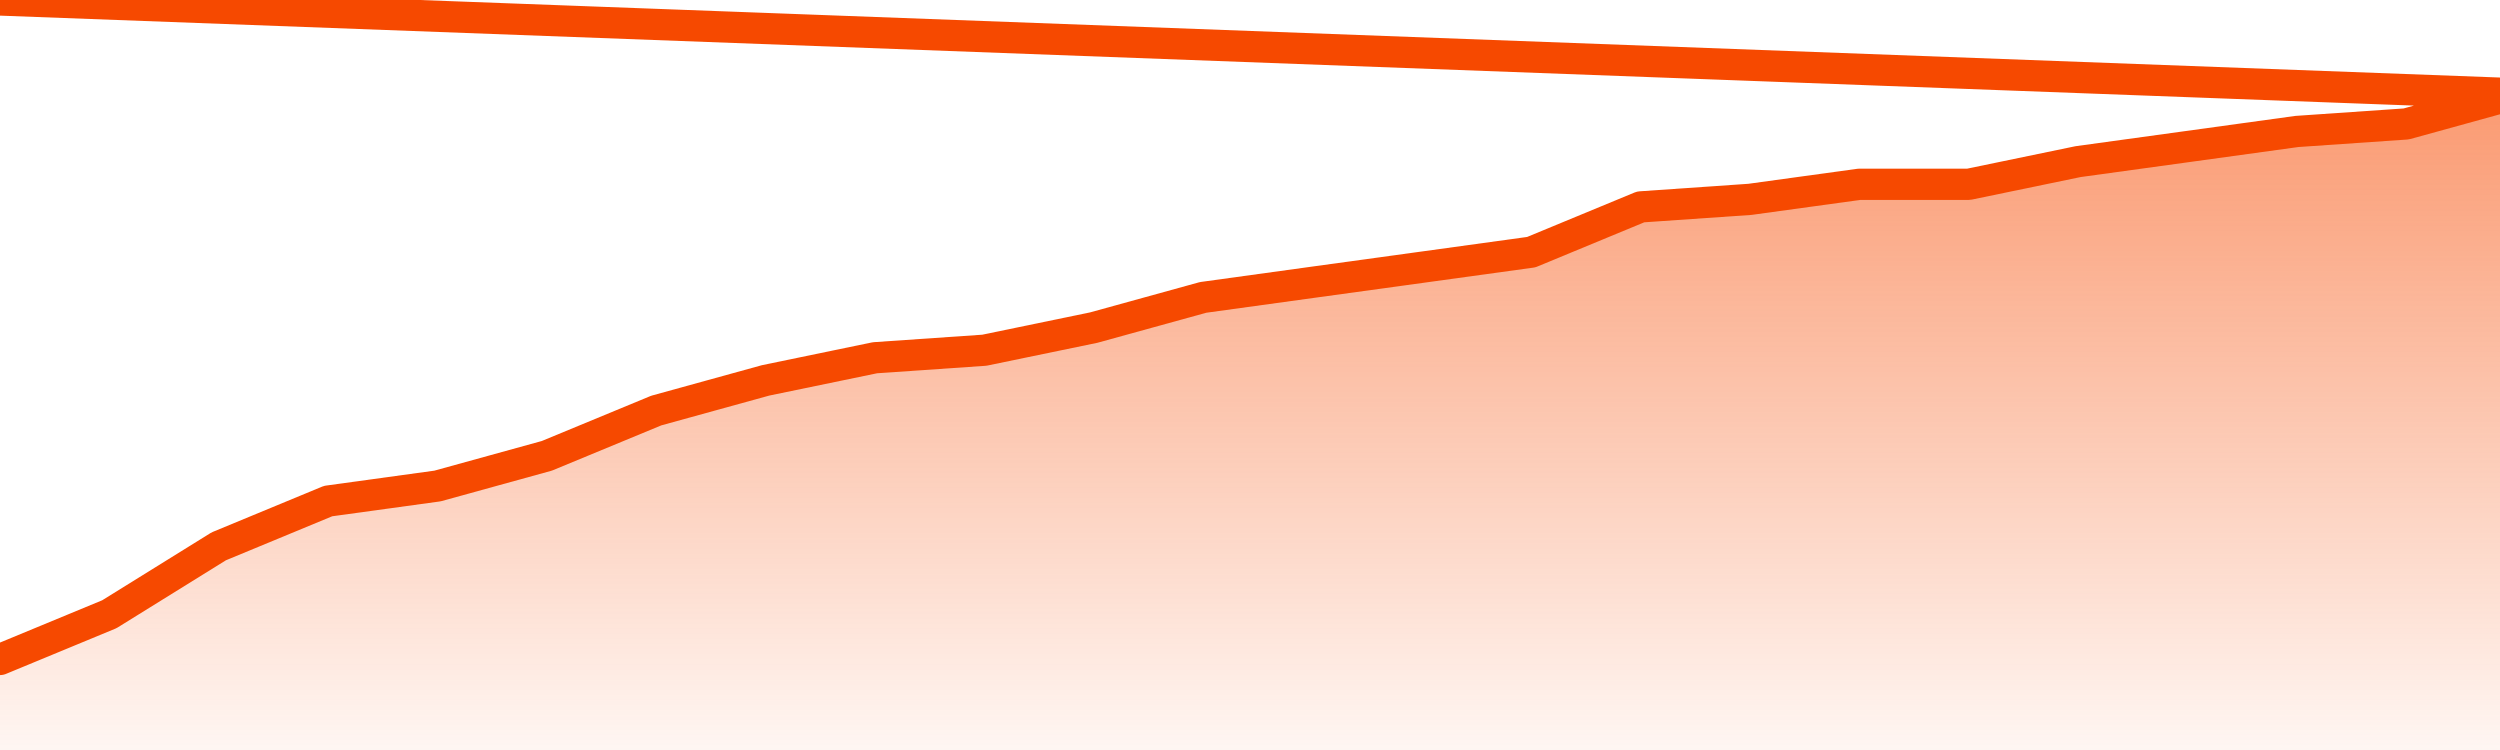
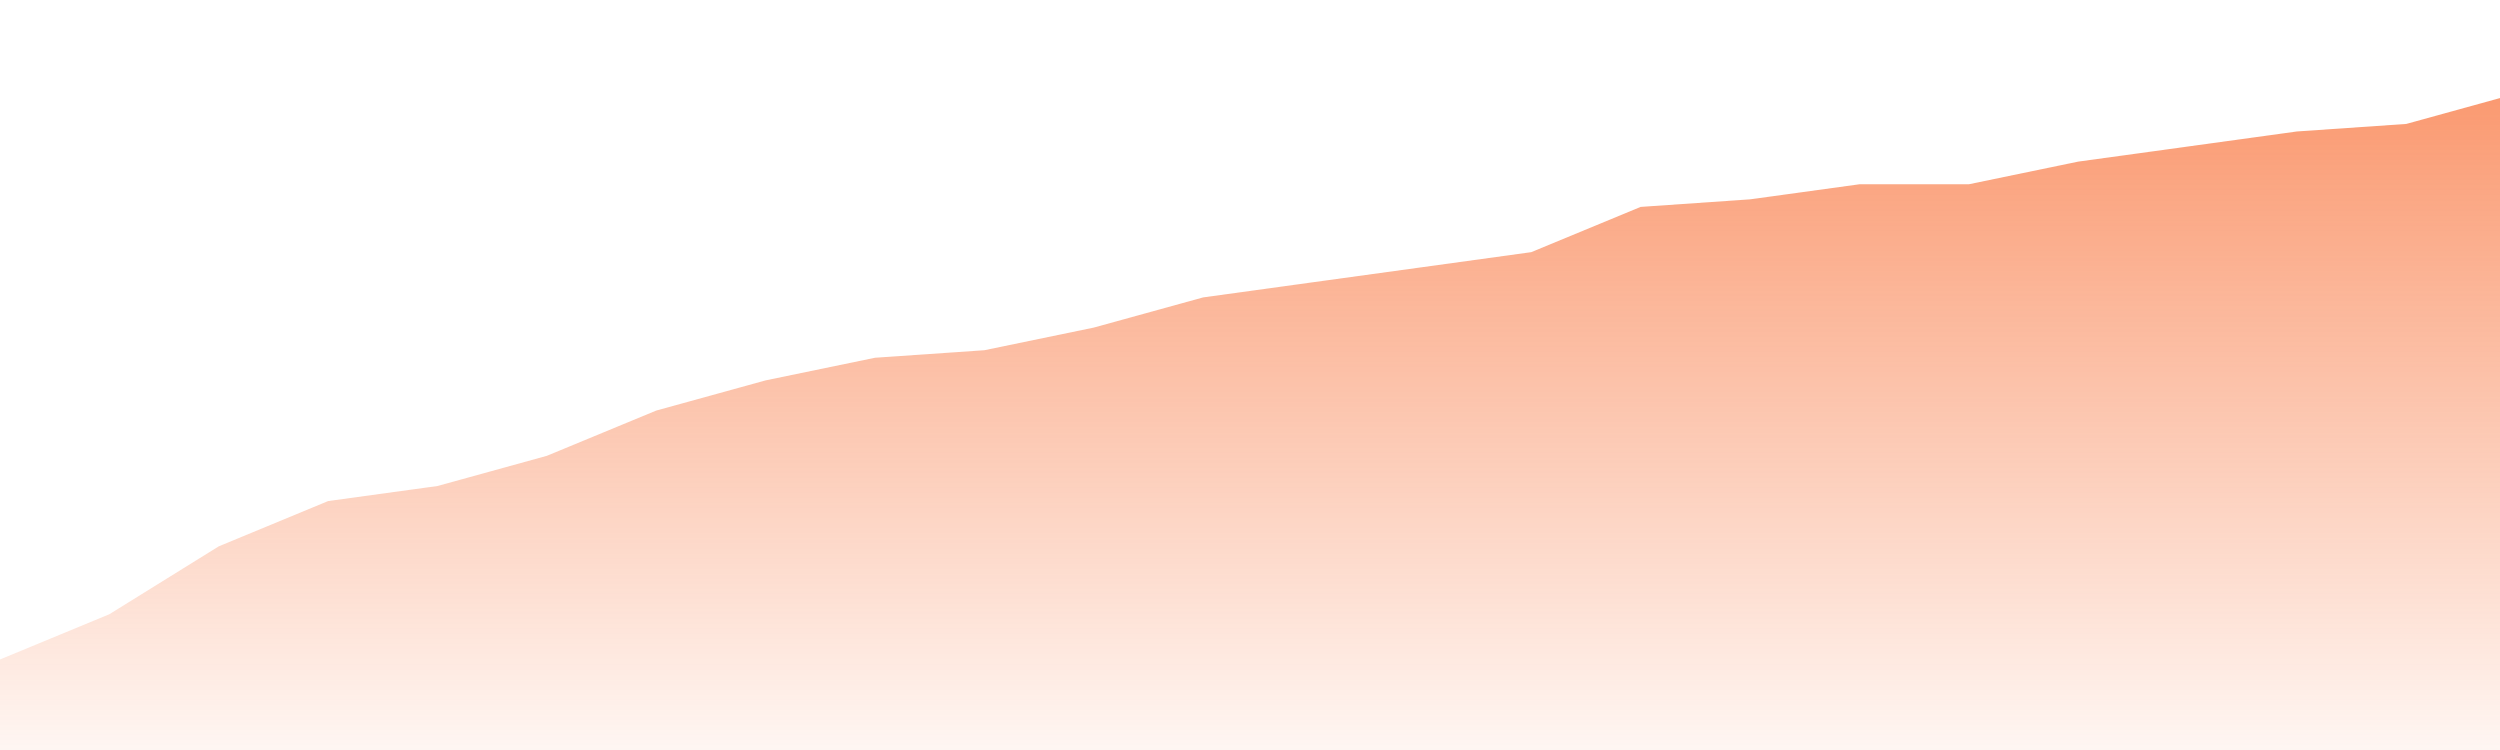
<svg xmlns="http://www.w3.org/2000/svg" version="1.1" width="80" height="24" viewBox="0 0 80 24">
  <defs>
    <linearGradient x1=".5" x2=".5" y2="1" id="gradient">
      <stop offset="0" stop-color="#F64900" />
      <stop offset="1" stop-color="#f64900" stop-opacity="0" />
    </linearGradient>
  </defs>
  <path fill="url(#gradient)" fill-opacity="0.56" stroke="none" d="M 0,26 0.0,21.103 3.5,19.655 7.0,17.483 10.5,16.034 14.0,15.552 17.5,14.586 21.0,13.138 24.5,12.172 28.0,11.448 31.5,11.207 35.0,10.483 38.5,9.517 42.0,9.034 45.5,8.552 49.0,8.069 52.5,6.621 56.0,6.379 59.5,5.897 63.0,5.897 66.5,5.172 70.0,4.69 73.5,4.207 77.0,3.966 80.5,3.0 82,26 Z" />
-   <path fill="none" stroke="#F64900" stroke-width="1" stroke-linejoin="round" stroke-linecap="round" d="M 0.0,21.103 3.5,19.655 7.0,17.483 10.5,16.034 14.0,15.552 17.5,14.586 21.0,13.138 24.5,12.172 28.0,11.448 31.5,11.207 35.0,10.483 38.5,9.517 42.0,9.034 45.5,8.552 49.0,8.069 52.5,6.621 56.0,6.379 59.5,5.897 63.0,5.897 66.5,5.172 70.0,4.69 73.5,4.207 77.0,3.966 80.5,3.0.join(' ') }" />
</svg>